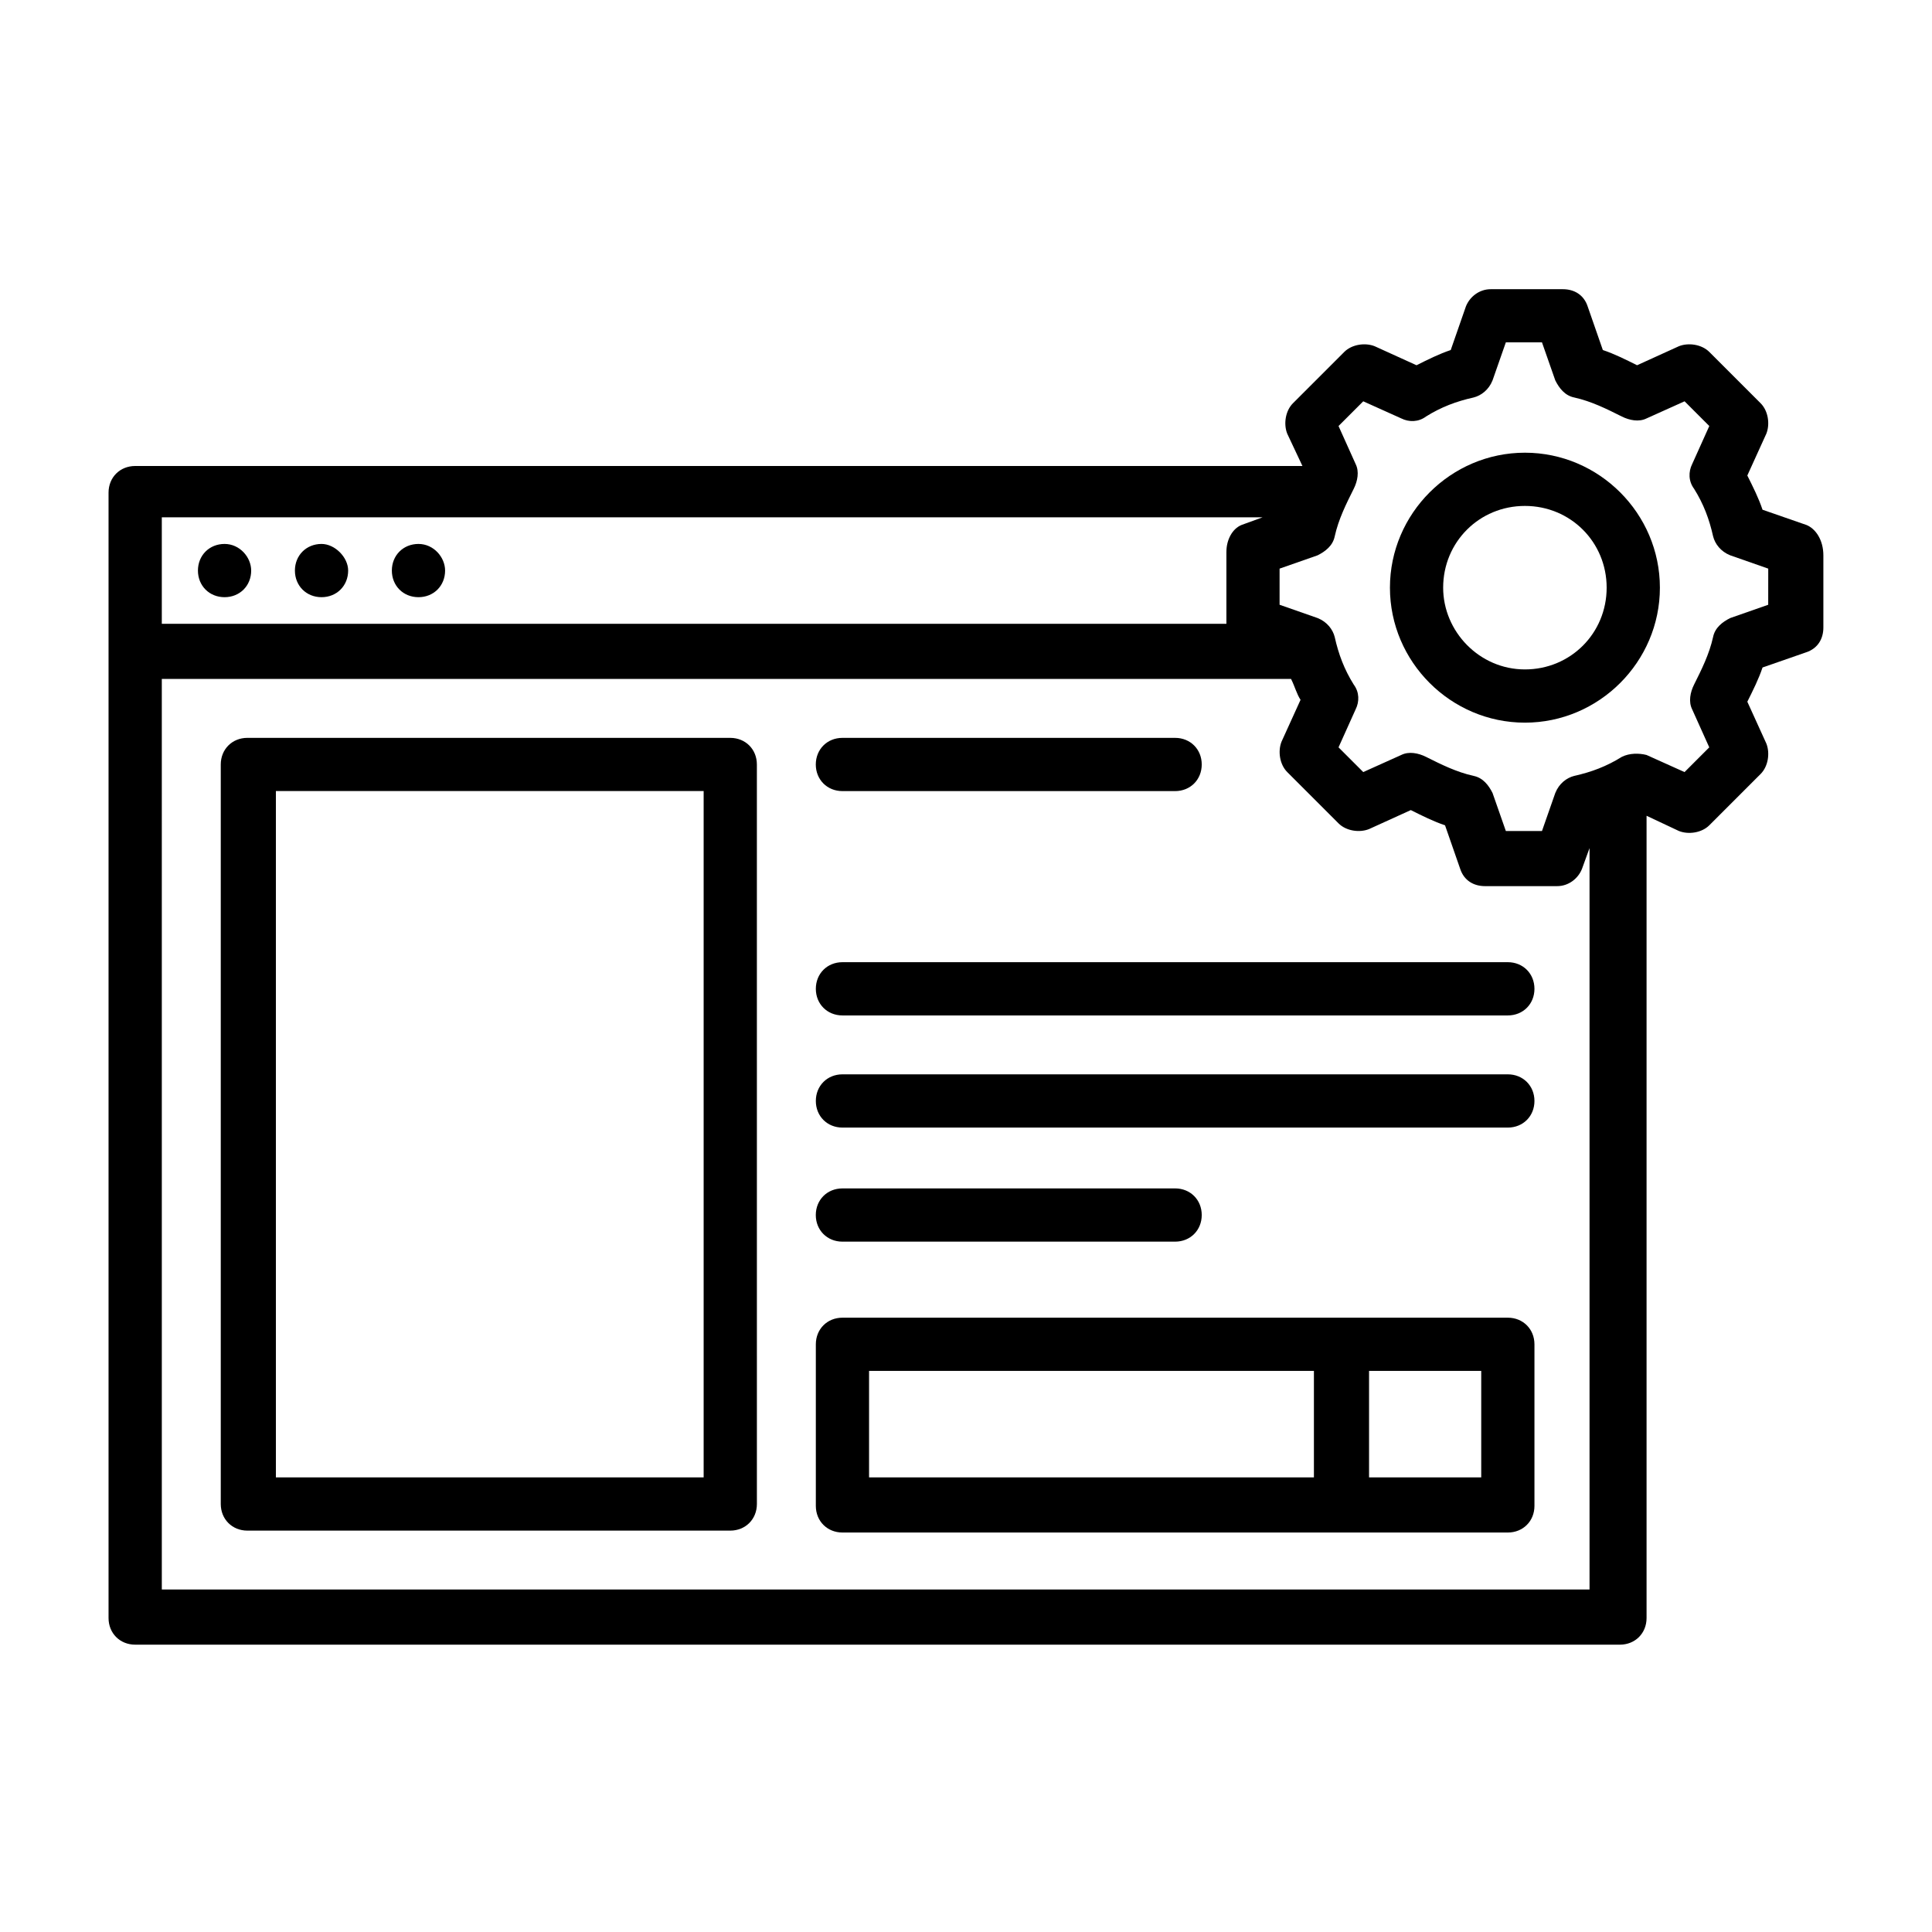
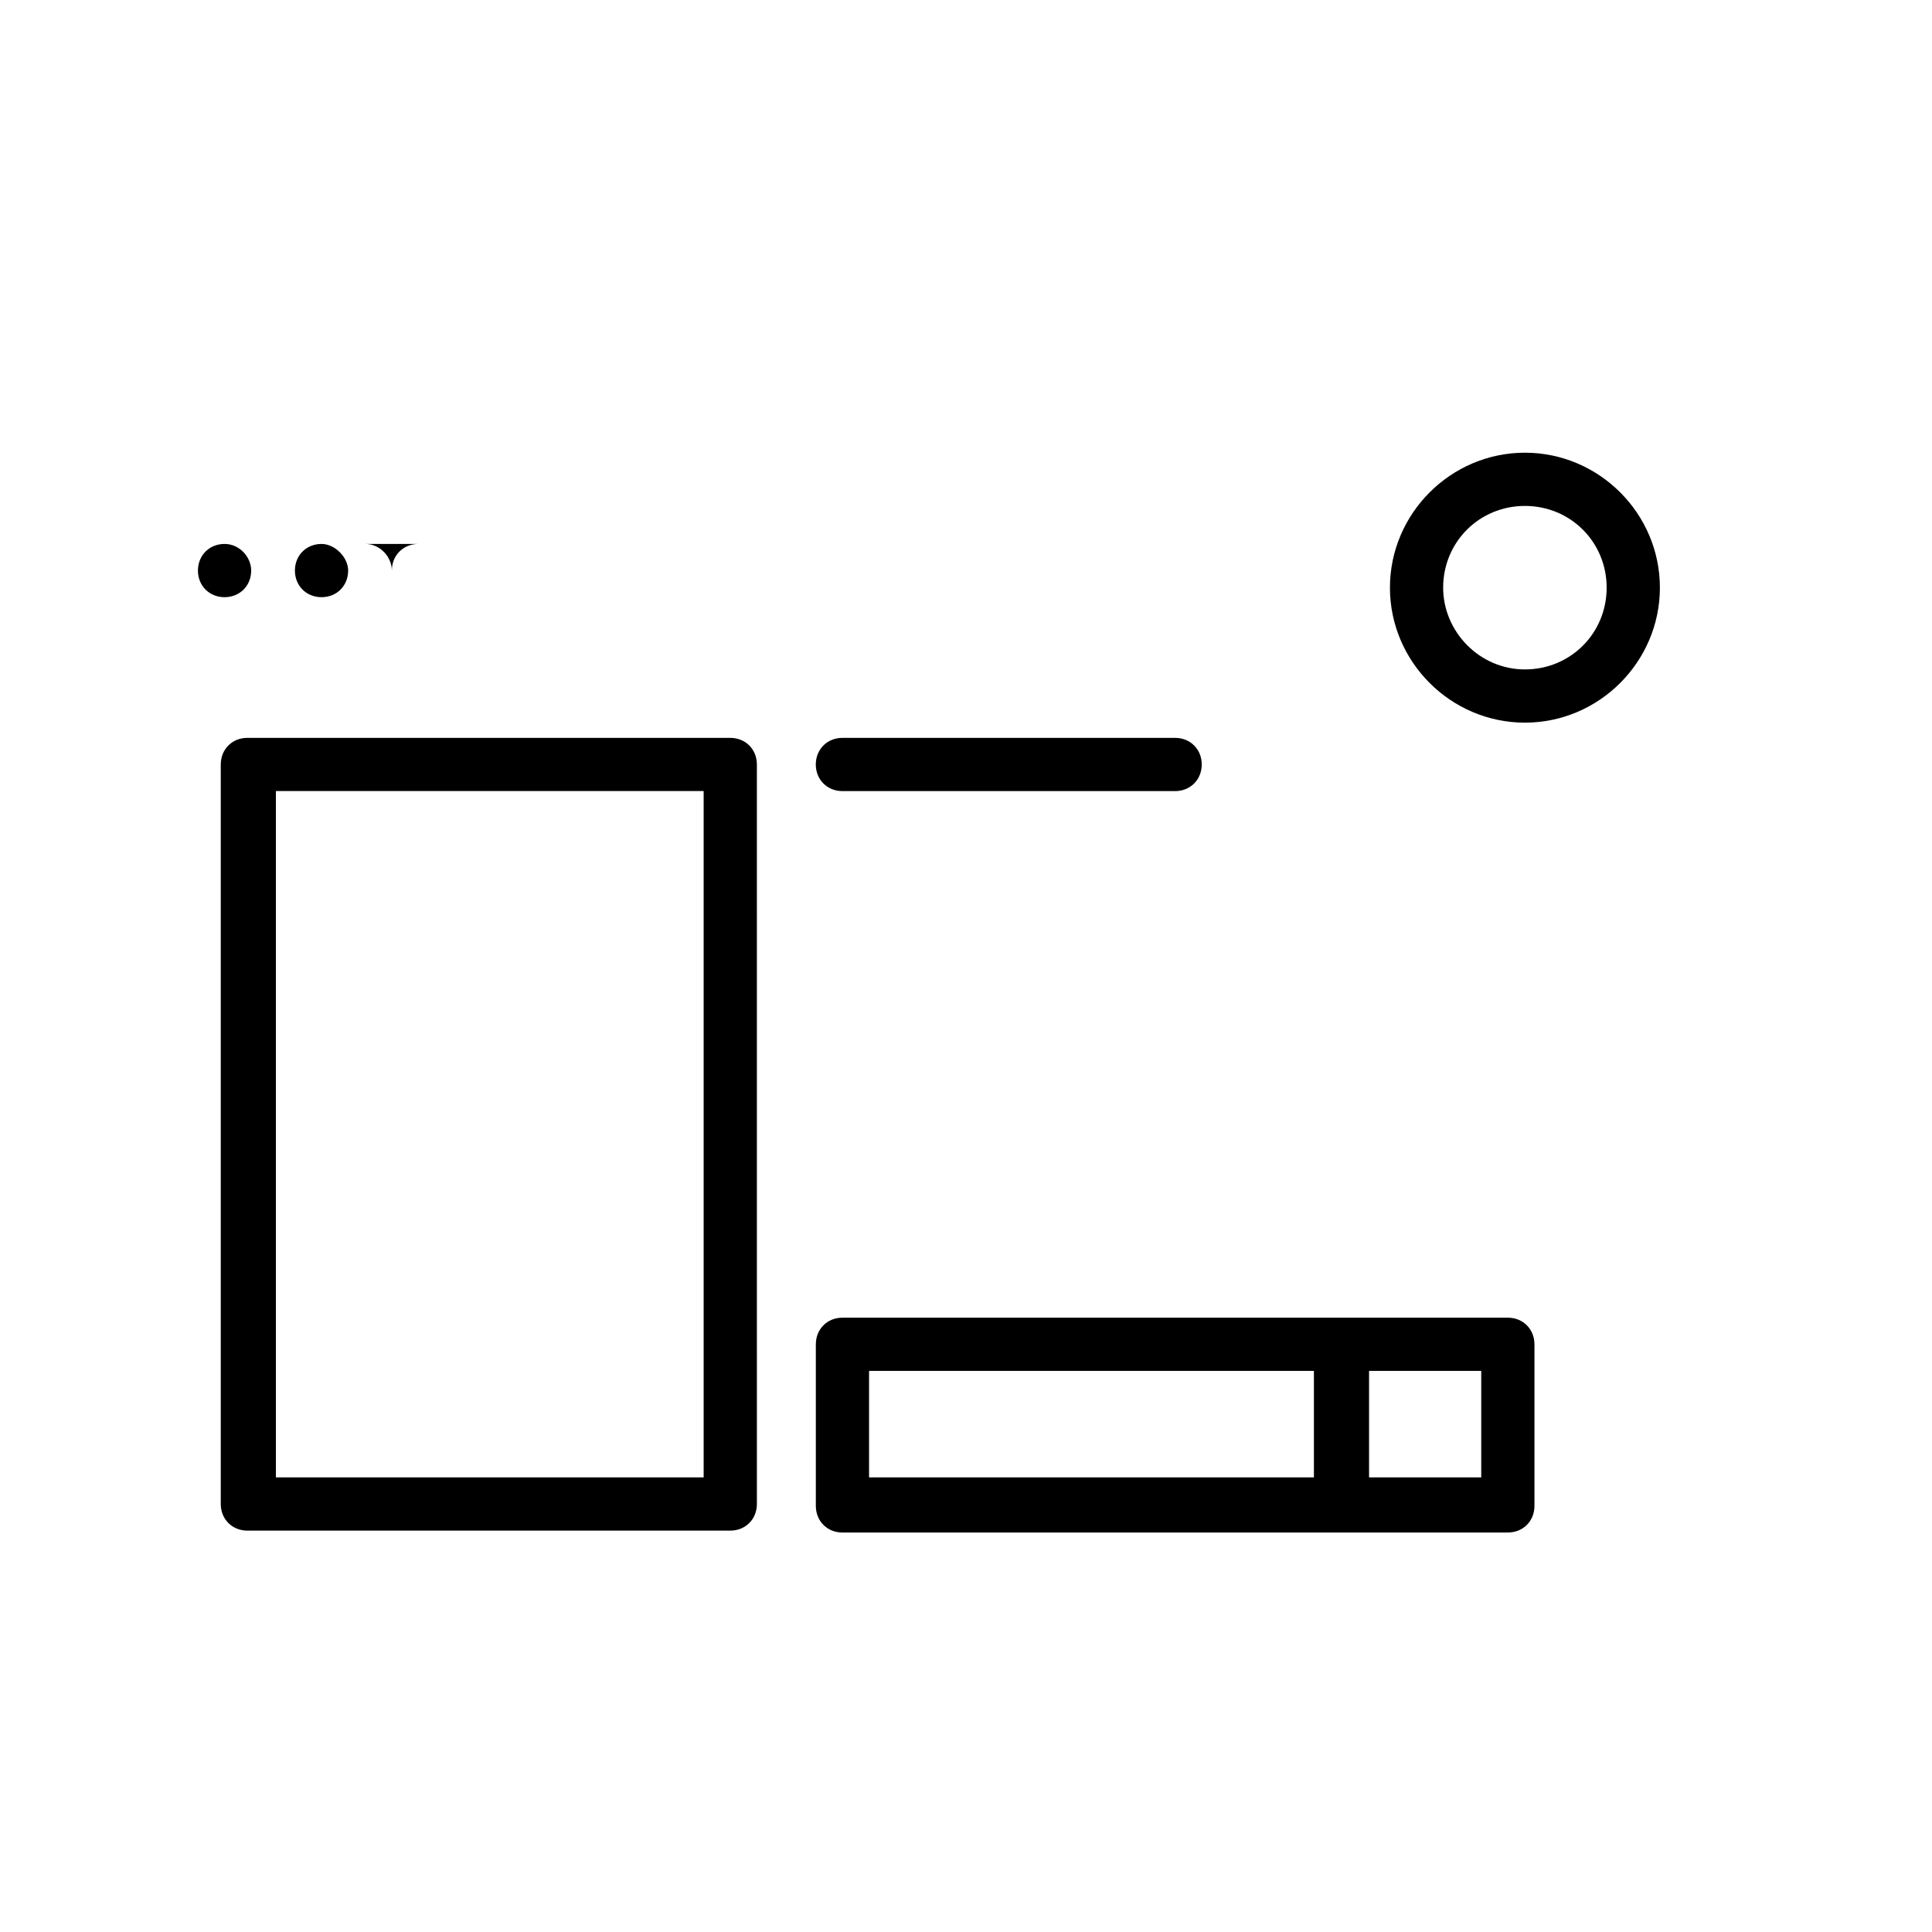
<svg xmlns="http://www.w3.org/2000/svg" fill="#000000" width="800px" height="800px" version="1.1" viewBox="144 144 512 512">
  <g>
    <path d="m337.53 339.54h-127.97c-4.031 0-7.055 3.023-7.055 7.055v195.98c0 4.031 3.023 7.055 7.055 7.055h127.97c4.031 0 7.055-3.023 7.055-7.055l-0.004-195.98c0-4.031-3.023-7.051-7.051-7.051zm-7.055 195.98h-113.36v-181.88h113.36z" />
    <path d="m229.21 288.15c-4.031 0-7.055 3.023-7.055 7.055s3.023 7.055 7.055 7.055 7.055-3.023 7.055-7.055c0-3.527-3.527-7.055-7.055-7.055z" />
    <path d="m203.51 288.15c-4.031 0-7.055 3.023-7.055 7.055s3.023 7.055 7.055 7.055 7.055-3.023 7.055-7.055c0-3.527-3.023-7.055-7.055-7.055z" />
-     <path d="m254.9 288.15c-4.031 0-7.055 3.023-7.055 7.055s3.023 7.055 7.055 7.055 7.055-3.023 7.055-7.055c-0.004-3.527-3.023-7.055-7.055-7.055z" />
+     <path d="m254.9 288.15c-4.031 0-7.055 3.023-7.055 7.055c-0.004-3.527-3.023-7.055-7.055-7.055z" />
    <path d="m543.59 493.2h-176.33c-4.031 0-7.055 3.023-7.055 7.055v42.824c0 4.031 3.023 7.055 7.055 7.055h176.33c4.031 0 7.055-3.023 7.055-7.055v-42.824c-0.004-4.031-3.027-7.055-7.055-7.055zm-169.28 14.105h117.89v28.215h-117.89zm162.23 28.215h-29.727v-28.215h29.727z" />
-     <path d="m543.59 398.99h-176.33c-4.031 0-7.055 3.023-7.055 7.055s3.023 7.055 7.055 7.055h176.33c4.031 0 7.055-3.023 7.055-7.055-0.004-4.031-3.027-7.055-7.055-7.055z" />
-     <path d="m543.59 428.71h-176.33c-4.031 0-7.055 3.023-7.055 7.055s3.023 7.055 7.055 7.055h176.33c4.031 0 7.055-3.023 7.055-7.055-0.004-4.031-3.027-7.055-7.055-7.055z" />
-     <path d="m367.25 473.05h88.168c4.031 0 7.055-3.023 7.055-7.055s-3.023-7.055-7.055-7.055l-88.168 0.004c-4.031 0-7.055 3.023-7.055 7.055 0.004 4.027 3.023 7.051 7.055 7.051z" />
-     <path d="m622.68 283.11-11.59-4.027c-1.008-3.023-2.519-6.047-4.031-9.07l5.039-11.082c1.008-2.519 0.504-6.047-1.512-8.062l-13.602-13.602c-2.016-2.016-5.543-2.519-8.062-1.512l-11.082 5.039c-3.023-1.512-6.047-3.023-9.07-4.031l-4.031-11.586c-1.008-3.023-3.527-4.535-6.551-4.535h-19.145c-3.023 0-5.543 2.016-6.551 4.535l-4.031 11.586c-3.023 1.008-6.047 2.519-9.07 4.031l-11.082-5.039c-2.519-1.008-6.047-0.504-8.062 1.512l-13.602 13.602c-2.016 2.016-2.519 5.543-1.512 8.062l4.031 8.566-309.34-0.004c-4.031 0-7.055 3.023-7.055 7.055v298.25c0 4.031 3.023 7.055 7.055 7.055h393.48c4.031 0 7.055-3.023 7.055-7.055v-212.61l8.566 4.031c2.519 1.008 6.047 0.504 8.062-1.512l13.602-13.602c2.016-2.016 2.519-5.543 1.512-8.062l-5.039-11.082c1.512-3.023 3.023-6.047 4.031-9.07l11.586-4.031c3.023-1.008 4.535-3.527 4.535-6.551v-19.145c-0.004-4.031-2.016-7.055-4.535-8.062zm-435.8 40.809h299.26c1.008 2.016 1.512 4.031 2.519 5.543l-5.039 11.082c-1.008 2.519-0.504 6.047 1.512 8.062l13.602 13.602c2.016 2.016 5.543 2.519 8.062 1.512l11.082-5.039c3.023 1.512 6.047 3.023 9.07 4.031l4.031 11.586c1.008 3.023 3.527 4.535 6.551 4.535h19.145c3.023 0 5.543-2.016 6.551-4.535l2.016-5.543v196.48l-378.36 0.004zm282.13-33.754v19.145h-282.13v-28.215h291.71l-5.543 2.016c-2.519 1.008-4.031 4.031-4.031 7.055zm104.79 54.41c-4.031 2.519-8.062 4.031-12.594 5.039-2.016 0.504-4.031 2.016-5.039 4.535l-3.527 10.078h-9.574l-3.527-10.078c-1.008-2.016-2.519-4.031-5.039-4.535-4.535-1.008-8.566-3.023-12.594-5.039-2.016-1.008-4.535-1.512-6.551-0.504l-10.078 4.535-6.551-6.551 4.535-10.078c1.008-2.016 1.008-4.535-0.504-6.551-2.519-4.031-4.031-8.062-5.039-12.594-0.504-2.016-2.016-4.031-4.535-5.039l-10.078-3.527v-9.574l10.078-3.527c2.016-1.008 4.031-2.519 4.535-5.039 1.008-4.535 3.023-8.566 5.039-12.594 1.008-2.016 1.512-4.535 0.504-6.551l-4.535-10.078 6.551-6.551 10.078 4.535c2.016 1.008 4.535 1.008 6.551-0.504 4.031-2.519 8.062-4.031 12.594-5.039 2.016-0.504 4.031-2.016 5.039-4.535l3.527-10.078h9.574l3.527 10.078c1.008 2.016 2.519 4.031 5.039 4.535 4.535 1.008 8.566 3.023 12.594 5.039 2.016 1.008 4.535 1.512 6.551 0.504l10.078-4.535 6.551 6.551-4.535 10.078c-1.008 2.016-1.008 4.535 0.504 6.551 2.519 4.031 4.031 8.062 5.039 12.594 0.504 2.016 2.016 4.031 4.535 5.039l10.078 3.527-0.008 9.578-10.078 3.527c-2.016 1.008-4.031 2.519-4.535 5.039-1.008 4.535-3.023 8.566-5.039 12.594-1.008 2.016-1.512 4.535-0.504 6.551l4.535 10.078-6.551 6.551-10.078-4.535c-2.008-0.508-4.527-0.508-6.543 0.5z" />
    <path d="m583.89 299.74c0-19.648-16.121-35.77-35.77-35.77-19.648 0-35.77 16.121-35.77 35.77 0 19.648 16.121 35.77 35.77 35.77 19.645 0 35.77-16.121 35.77-35.77zm-57.438 0c0-12.09 9.574-21.664 21.664-21.664 12.09 0 21.664 9.574 21.664 21.664 0 12.09-9.574 21.664-21.664 21.664-12.09-0.004-21.664-10.078-21.664-21.664z" />
    <path d="m367.25 353.65h88.168c4.031 0 7.055-3.023 7.055-7.055s-3.023-7.051-7.055-7.051h-88.168c-4.031 0-7.055 3.023-7.055 7.055 0.004 4.027 3.023 7.051 7.055 7.051z" />
  </g>
</svg>